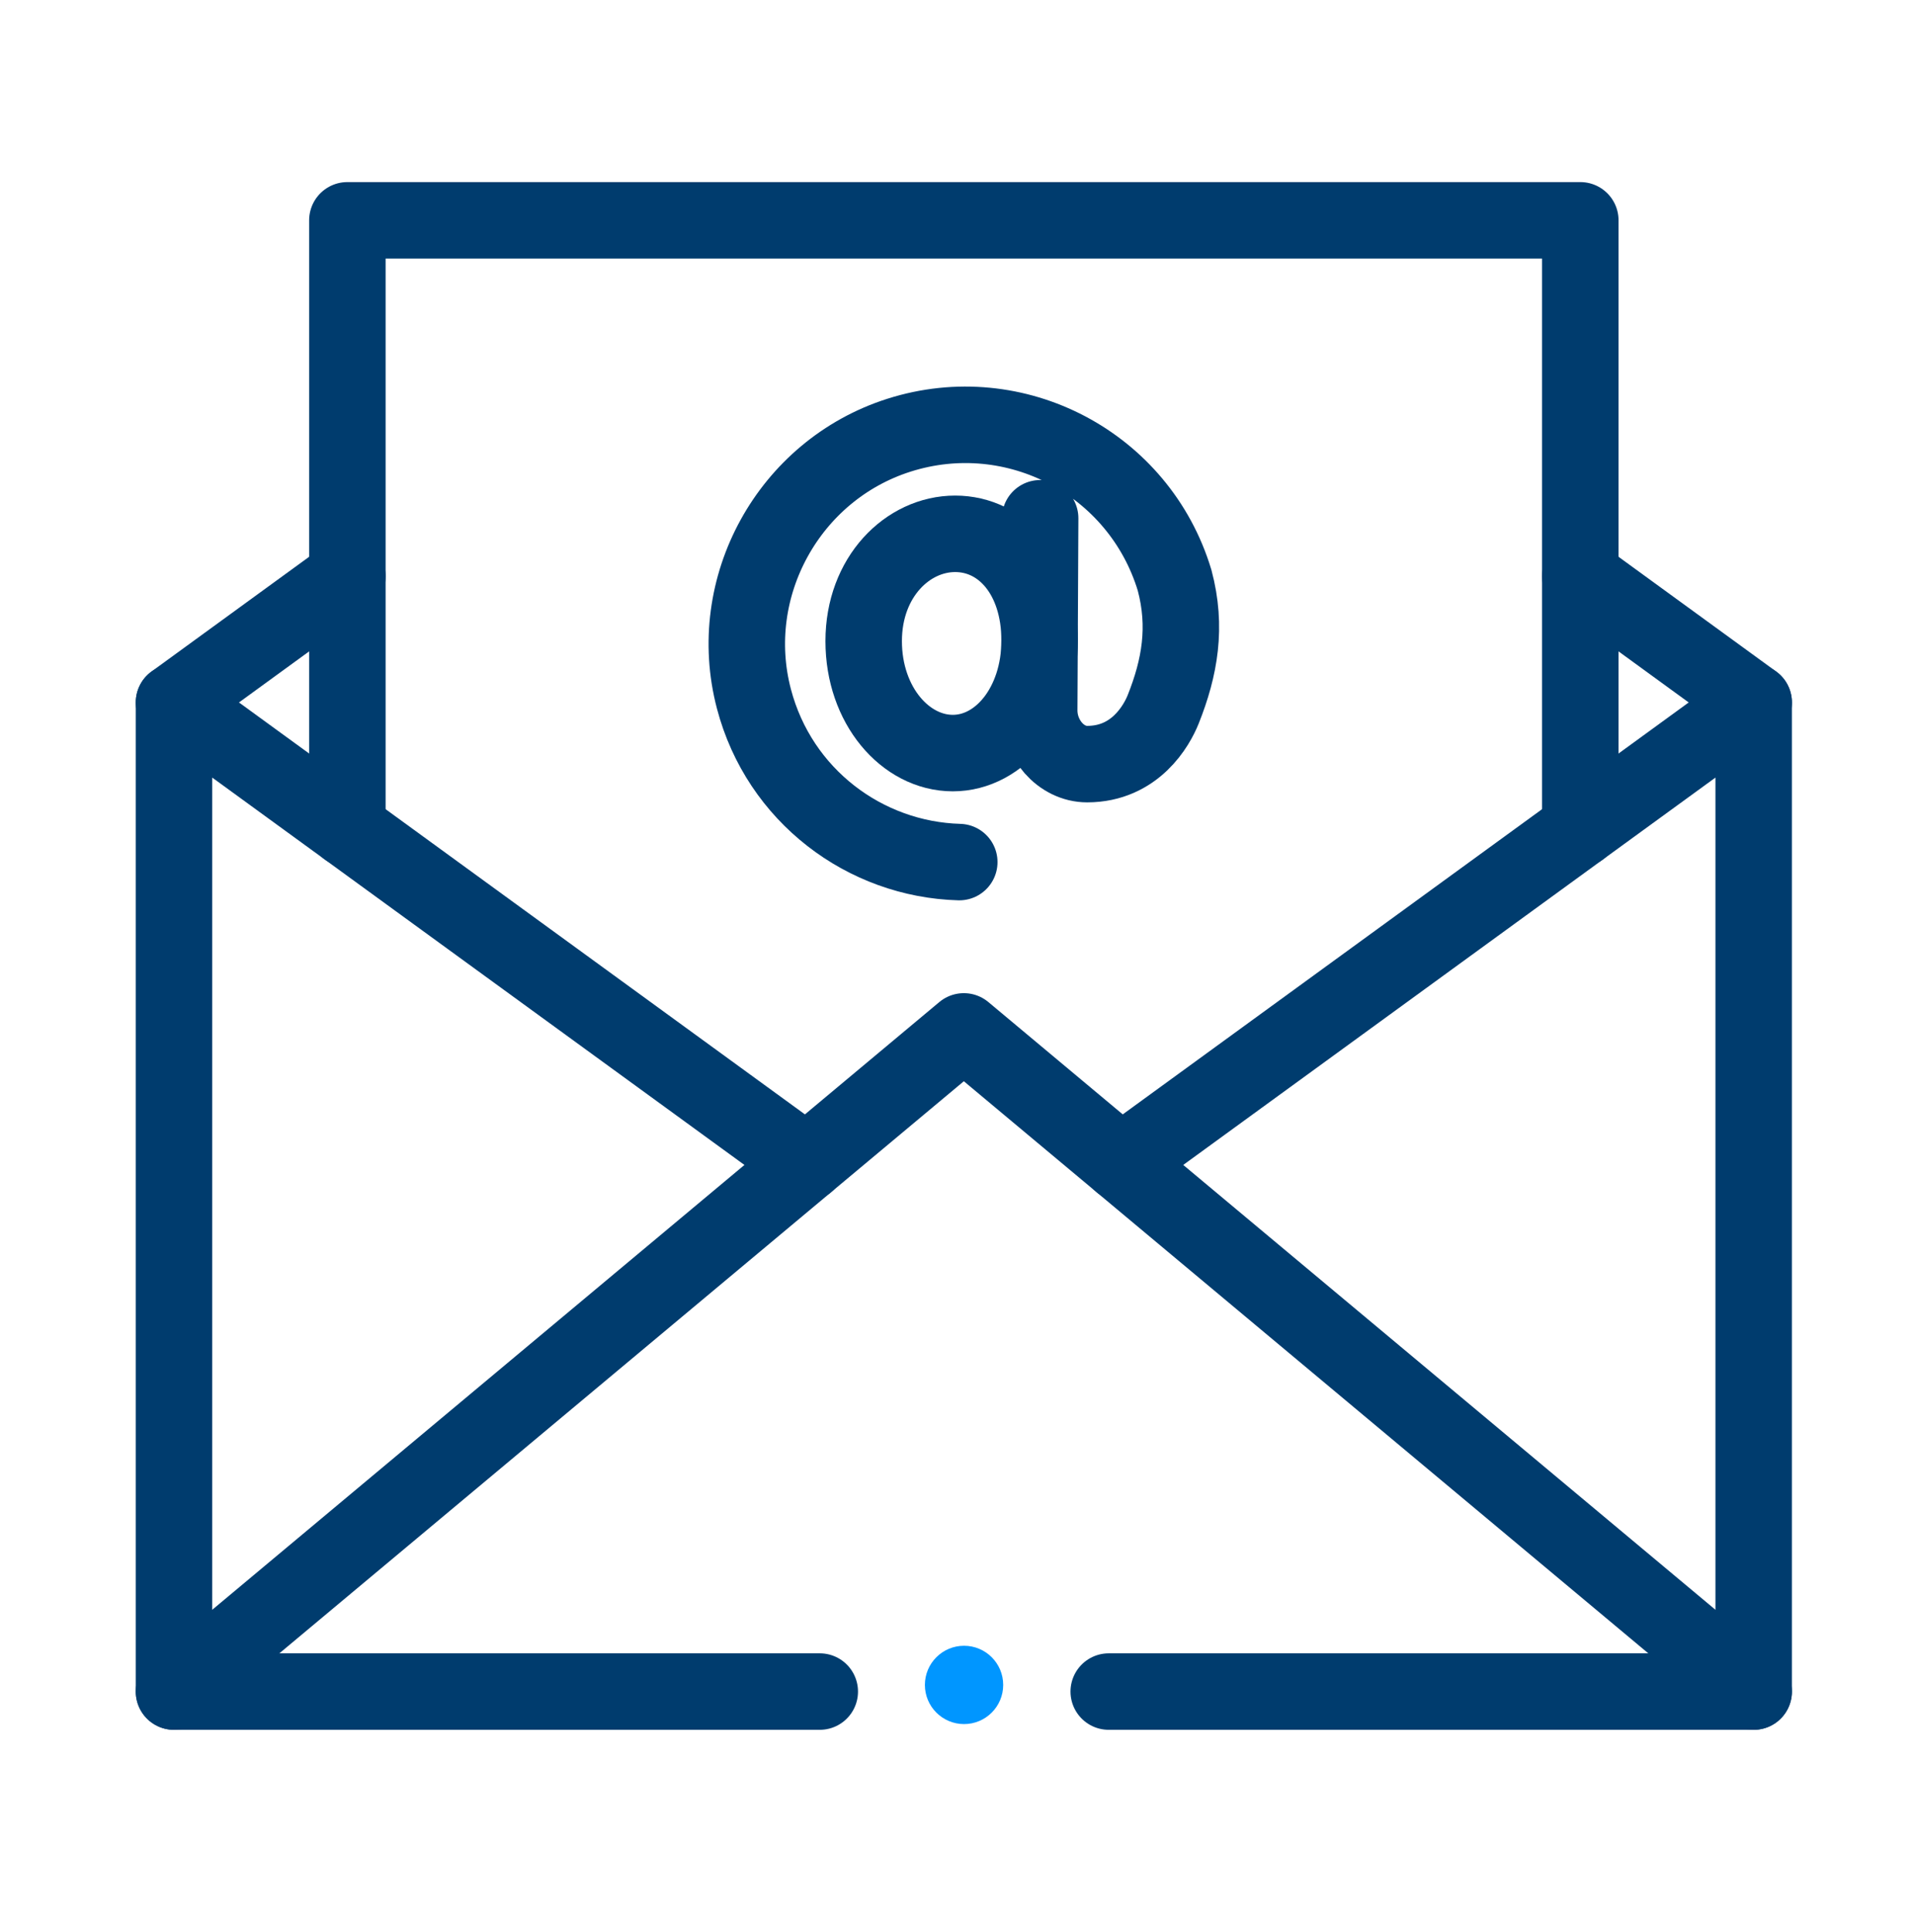
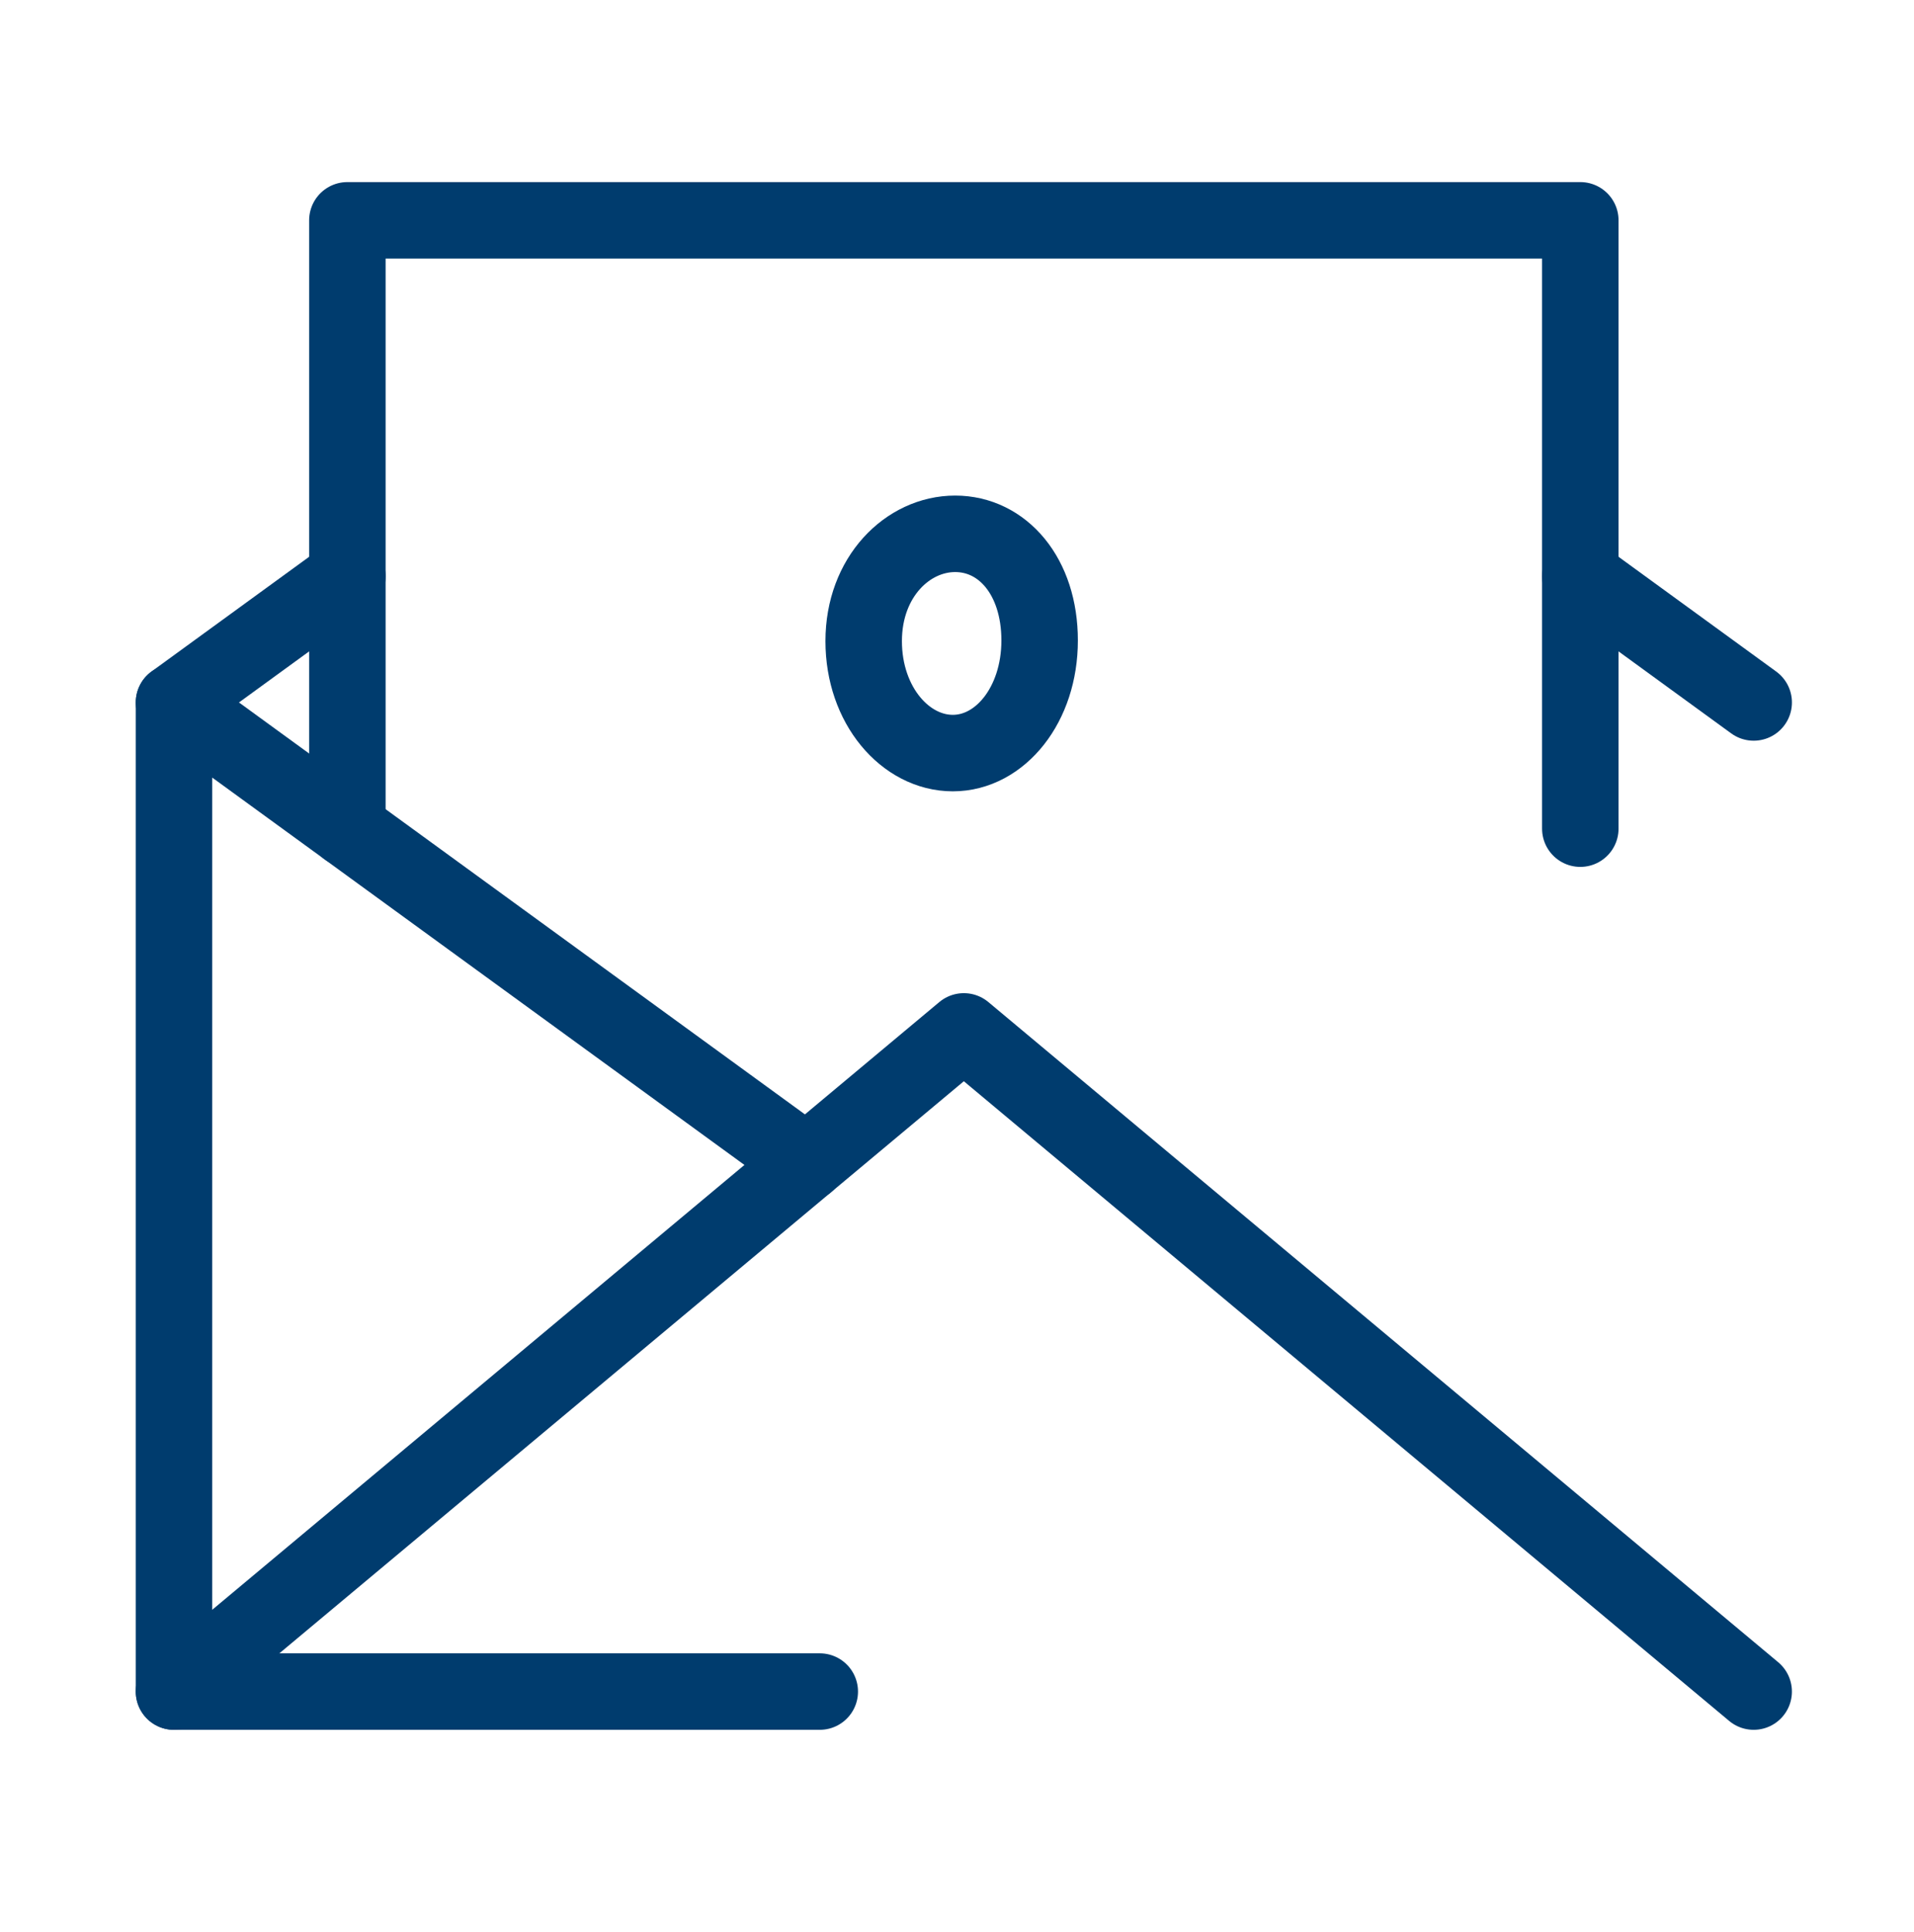
<svg xmlns="http://www.w3.org/2000/svg" width="110" height="111" viewBox="0 0 110 111" fill="none">
  <path d="M10 97.197L55.393 59.264L100.786 97.197" stroke="#003C6E" stroke-width="4.395" stroke-miterlimit="10" stroke-linecap="round" stroke-linejoin="round" />
-   <path d="M63.72 97.197H100.786V40.363L64.432 66.818" stroke="#003C6E" stroke-width="4.395" stroke-miterlimit="10" stroke-linecap="round" stroke-linejoin="round" />
  <path d="M46.354 66.818L10 40.363V97.197H47.113" stroke="#003C6E" stroke-width="4.395" stroke-miterlimit="10" stroke-linecap="round" stroke-linejoin="round" />
  <path d="M10 40.363L19.964 33.112" stroke="#003C6E" stroke-width="4.395" stroke-miterlimit="10" stroke-linecap="round" stroke-linejoin="round" />
  <path d="M100.787 40.363L90.822 33.112" stroke="#003C6E" stroke-width="4.395" stroke-miterlimit="10" stroke-linecap="round" stroke-linejoin="round" />
  <path d="M19.964 47.614V12.66H90.822V47.614" stroke="#003C6E" stroke-width="4.395" stroke-miterlimit="10" stroke-linecap="round" stroke-linejoin="round" />
  <path d="M59.749 36.8C59.749 40.501 57.478 43.272 54.76 43.272C52.041 43.272 49.637 40.539 49.637 36.839C49.637 33.139 52.175 30.673 54.894 30.673C57.612 30.673 59.749 33.1 59.749 36.8Z" stroke="#003C6E" stroke-width="4.395" stroke-miterlimit="10" stroke-linecap="round" stroke-linejoin="round" />
-   <path d="M55.131 49.535C49.724 49.385 44.793 45.725 43.329 40.158C41.639 33.733 45.335 27.022 51.666 25.006C58.362 22.875 65.483 26.642 67.506 33.345C68.222 36.027 67.804 38.361 66.855 40.746C66.479 41.692 65.239 43.906 62.479 43.906C60.973 43.906 59.717 42.462 59.725 40.799L59.779 29.78" stroke="#003C6E" stroke-width="4.395" stroke-miterlimit="10" stroke-linecap="round" stroke-linejoin="round" />
-   <circle cx="55.405" cy="96.815" r="2.25" fill="#0096FF" />
</svg>